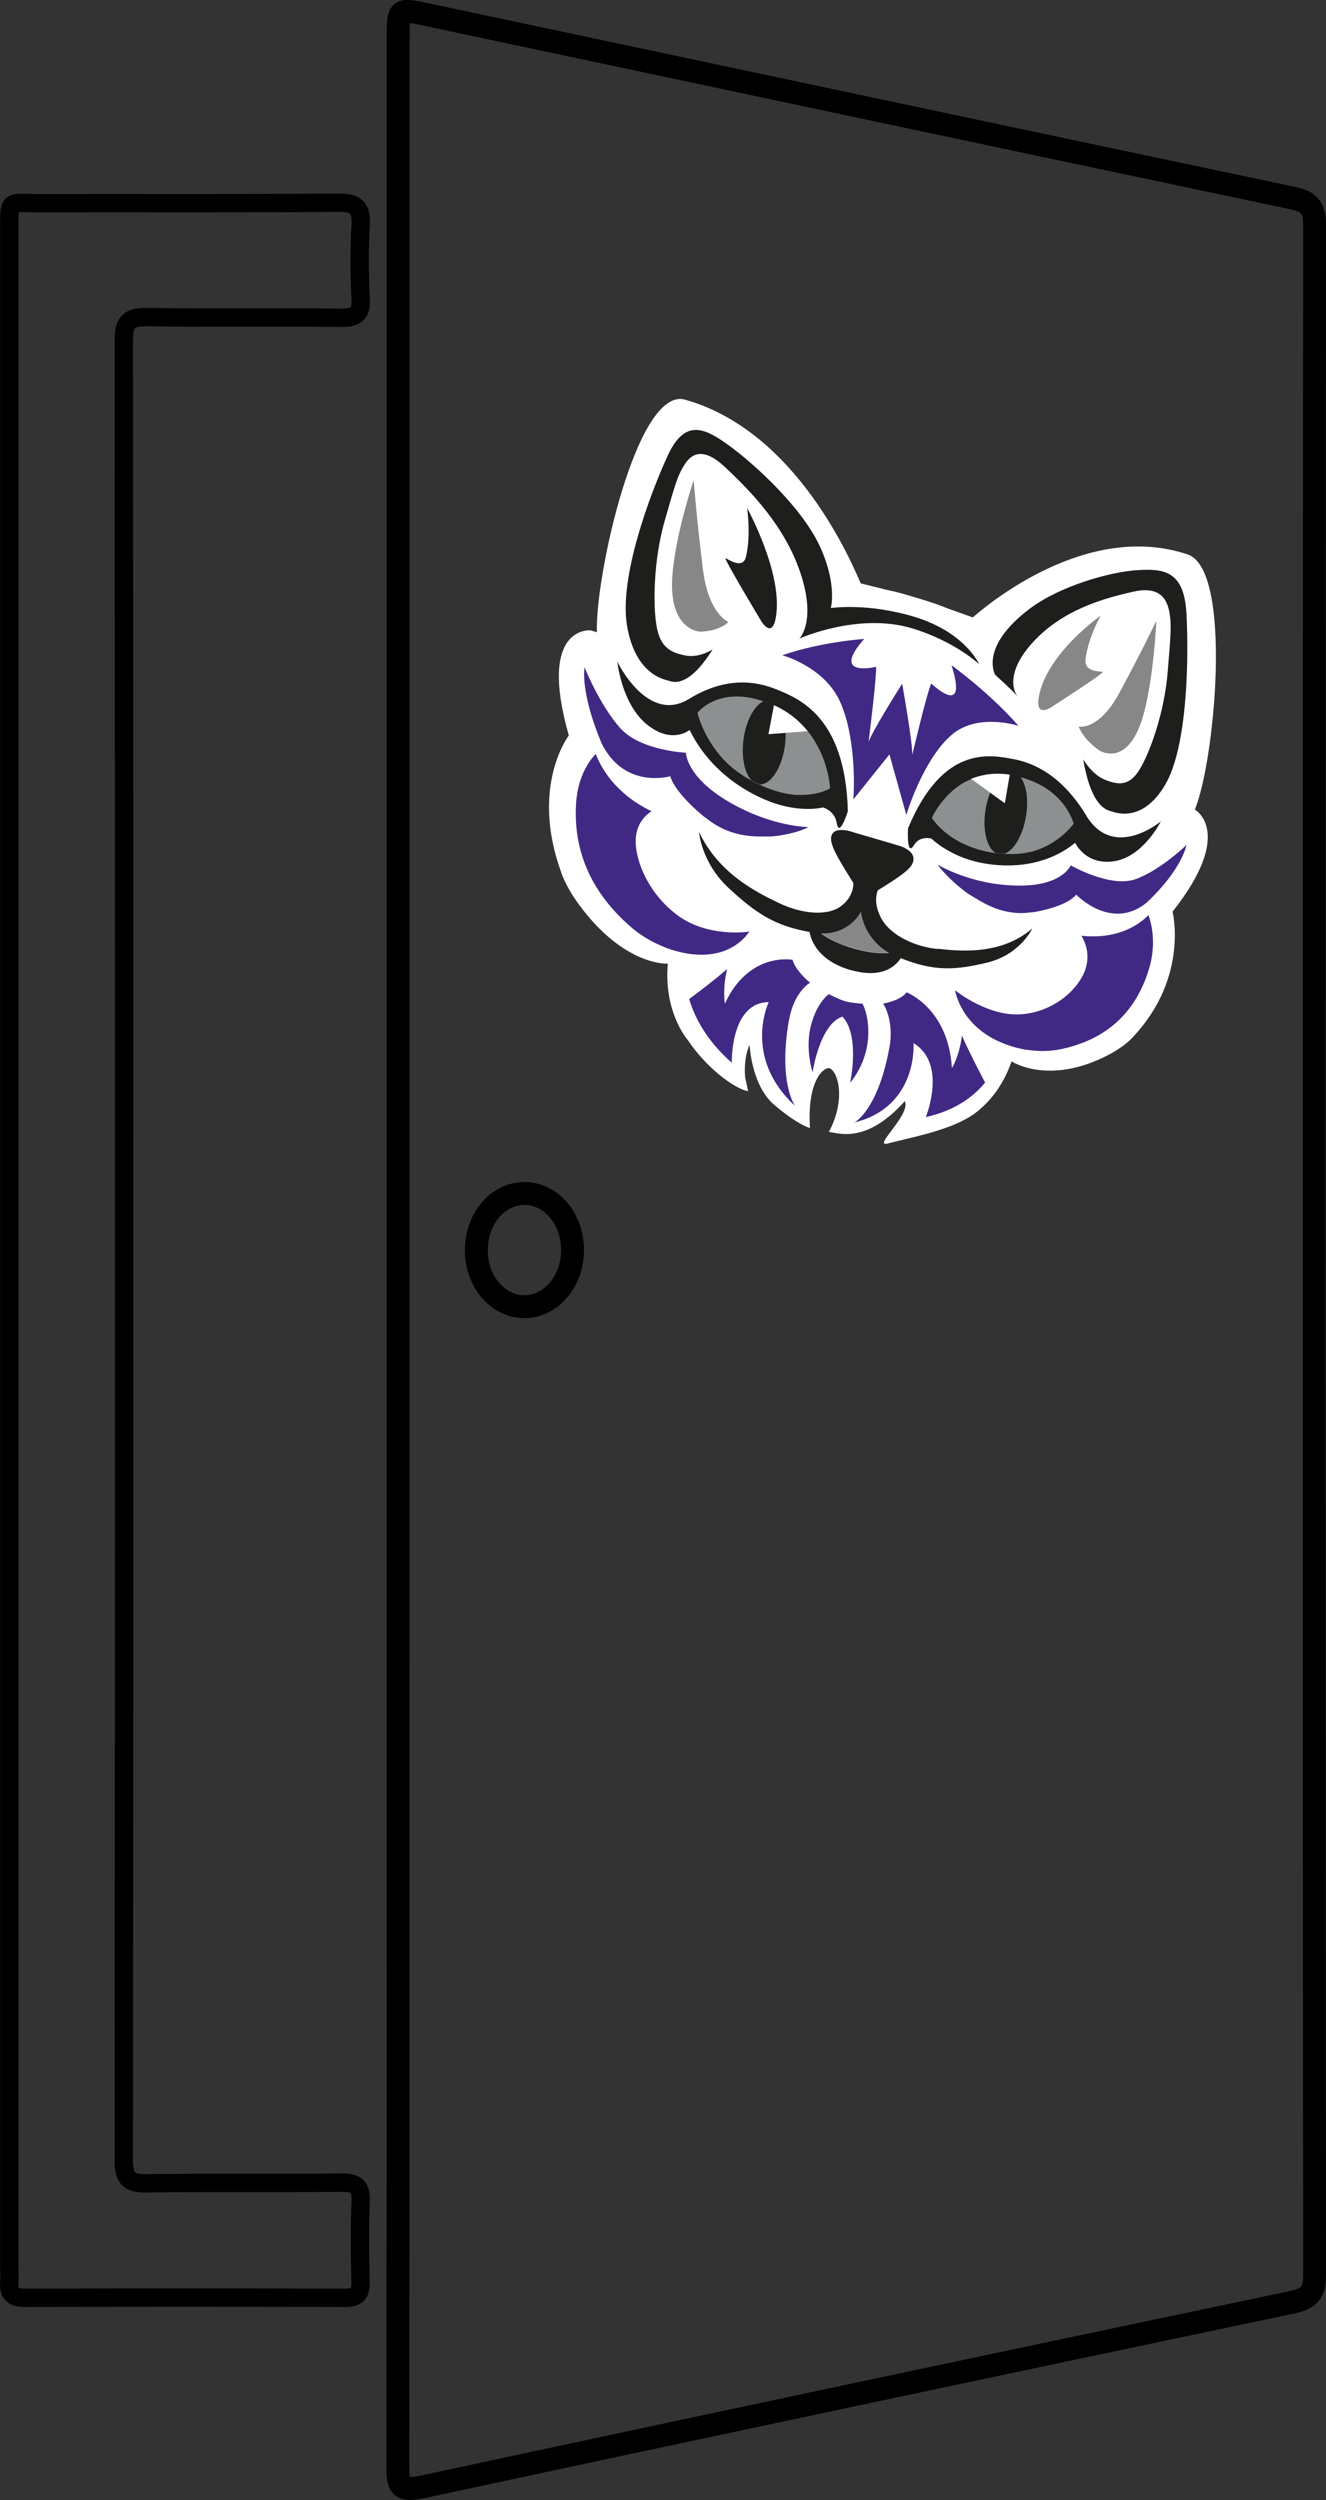
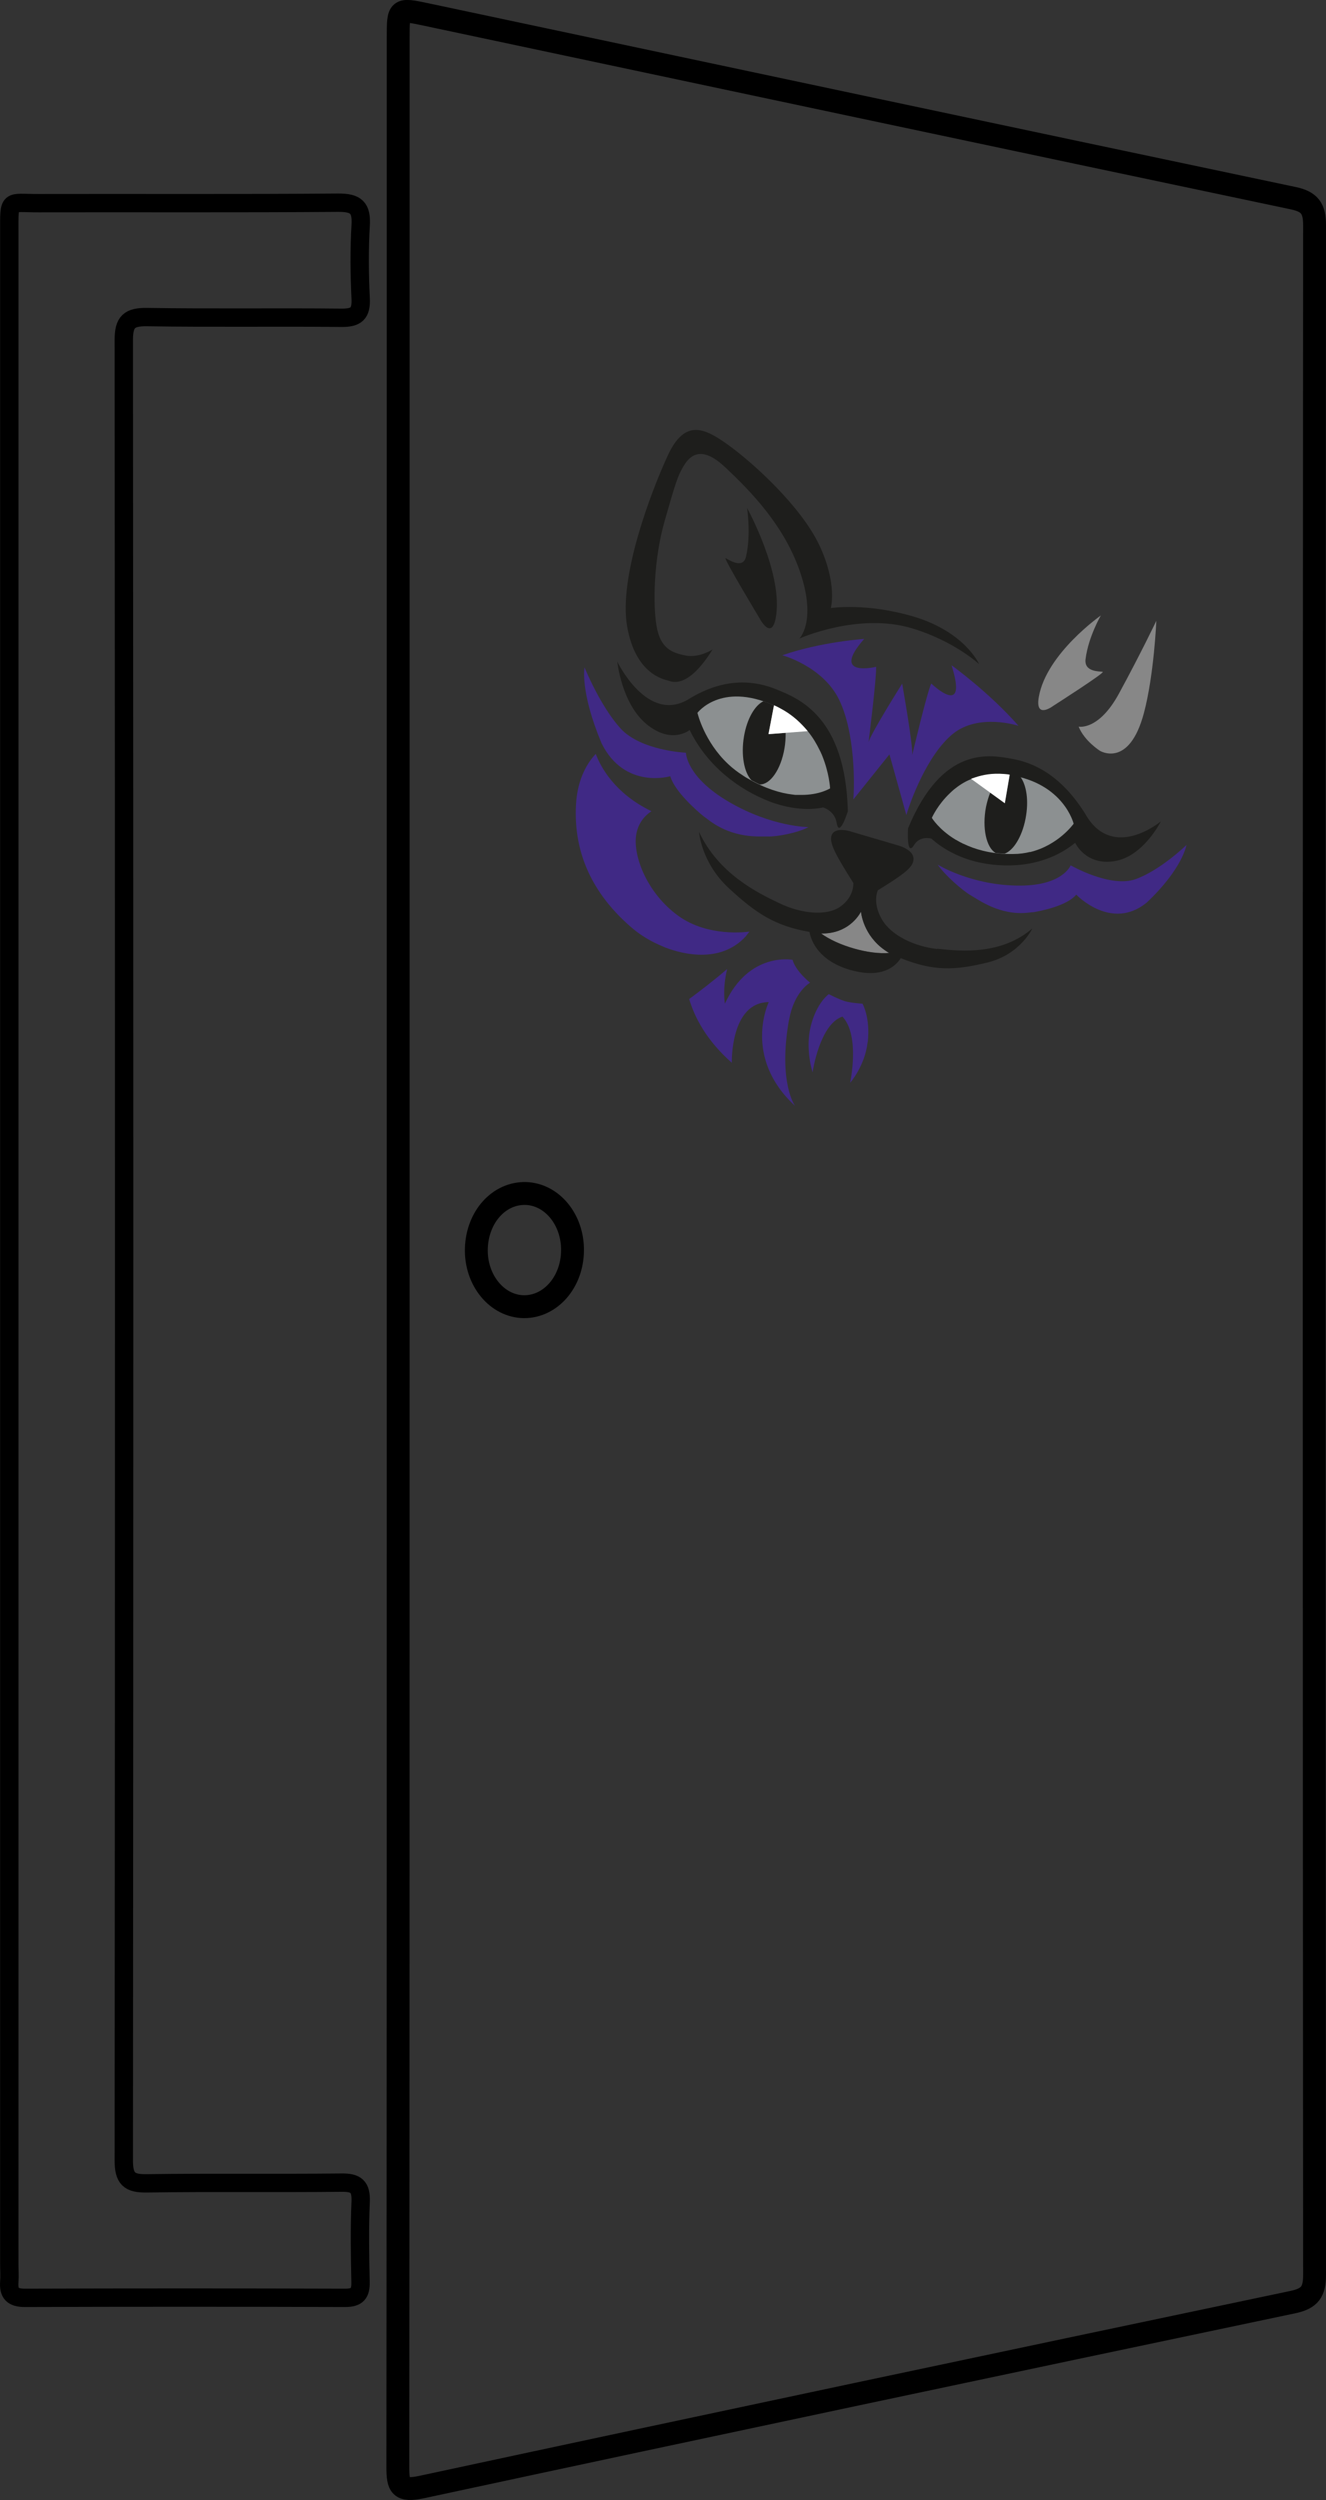
<svg xmlns="http://www.w3.org/2000/svg" id="Ebene_2" viewBox="0 0 111.29 209.81">
  <rect x="0" y="0" width="111.29" height="209.81" fill="#333333" stroke="none" />
  <defs>
    <style>.cls-1{stroke-width:1.54px;}.cls-1,.cls-2{fill:none;stroke:#000;stroke-miterlimit:10;}.cls-3,.cls-4{fill:#fff;}.cls-4{fill-rule:evenodd;}.cls-5{fill:#8c9091;}.cls-6{fill:#1e1e1c;}.cls-7{fill:#878787;}.cls-2{stroke-width:1.92px;}.cls-8{fill:#402985;}</style>
  </defs>
  <g id="Ebene_1-2">
    <path class="cls-2" d="m110.33,18.9c0-1.41-.41-1.98-1.8-2.27C84.27,11.52,60.01,6.36,35.74,1.21c-2.32-.49-2.32-.48-2.32,1.94v101.76c0,34.05,0,68.09-.03,102.14,0,1.58.2,2.05,1.99,1.67,24.37-5.24,48.76-10.4,73.16-15.53,1.4-.3,1.79-.88,1.79-2.27-.04-57.34-.04-114.69,0-172.03ZM44,109.66c-2.29-.01-4.11-2.24-4.02-4.91.09-2.64,1.91-4.65,4.15-4.59,2.21.07,3.96,2.21,3.92,4.81-.03,2.62-1.83,4.69-4.06,4.69Z" />
    <path class="cls-1" d="m30.27,18.91c-.12,2.04-.1,4.09,0,6.14.06,1.26-.36,1.63-1.61,1.62-5.44-.06-10.88.03-16.31-.06-1.49-.02-1.96.38-1.96,1.91.04,50.93.04,101.86,0,152.79,0,1.52.44,1.95,1.95,1.92,5.43-.08,10.88,0,16.31-.06,1.24-.02,1.67.33,1.62,1.61-.1,2.24-.06,4.48-.01,6.72.02.98-.28,1.34-1.3,1.34-8.96-.03-17.92-.03-26.87,0-1.03,0-1.38-.38-1.31-1.34.04-.51,0-1.02,0-1.53v-85.03c0-28.47,0-56.94,0-85.41,0-2.94-.13-2.47,2.45-2.48,8.38-.02,16.76.03,25.14-.04,1.53-.01,1.99.42,1.9,1.92Z" />
-     <path class="cls-4" d="m62.79,91.57c-.85-.08-3.32-1.68-5.09-4.32,0,0-2.01-2.3-1.65-6.38h-.08s-3.6.19-7.38-4.96c-1.17-1.59-1.5-2.73-1.5-2.73-2.61-7.23.65-11.46.65-11.46-2.64-9.26,1.82-8.82,1.82-8.82l.54.16c-.18-4.57,3.35-20.65,7.39-19.52,9.45,2.65,14.04,13.82,14.75,15.42.36.08,1.47.37,2.17.54.79.16,1.7.41,2.58.69.89.26,1.77.55,2.54.87.68.25,1.77.62,2.11.76,1.17-1.02,9.57-8.14,18.04-5.29,3.82,1.29,2.26,17.51.6,21.41,0,0,3.42,1.88-1.87,8.57,0,0,1.38,5.44-3.24,10.43,0,0-.66.83-2.2,1.62-4.98,2.57-8.07.51-8.07.51-1.27,3.69-3.88,4.86-3.88,4.86-1.91,1.08-5.4,1.72-6.45,2.02-1.49.44,1.92-2.4,1.37-3.54-3.2,3.58-5.51,2.7-6.37,2.58,1.43-2.67.79-5.01.08-5.33-.39-.18-1.93.82-1.67,5.01-1.22-.4-3.02-1.93-3.27-2.2-1.68-1.73-1.79-4.79-1.8-4.79h0c-.55,1.25-.37,2.71-.37,2.74h0" />
    <path class="cls-8" d="m72.83,87.45c.23-2.05-.44-3.22-.44-3.22,0,0-.91-.05-1.45-.2-.54-.16-1.38-.6-1.38-.6,0,0-1.01.69-1.51,2.67-.49,1.97.15,3.89.15,3.89,0,0,.58-4.02,2.49-4.67h.02c1.5,1.61.64,5.55.64,5.55,0,0,1.24-1.39,1.47-3.42h0Z" />
    <path class="cls-7" d="m72.26,76.5c-.18.33-1.11,1.88-3.35,1.83,1.41,1.04,4.05,1.79,5.73,1.64-2.02-1.18-2.33-3.07-2.37-3.47h0Z" />
    <path class="cls-6" d="m78.65,79.64c-1.84-.2-3.87-1.11-4.66-2.53-.8-1.42-.31-2.4-.31-2.4,0,0,1.33-.8,1.97-1.29.65-.47,1.18-.99.98-1.58s-1.15-.86-1.15-.86l-1.08-.32h0l-2.05-.6h0l-1.08-.32s-.95-.27-1.34.14c-.39.42-.09,1.17.34,1.97.42.79,1.35,2.25,1.35,2.25,0,0,.1,1.15-1.1,1.99s-3.37.55-5.11-.29c-1.96-.93-5.11-2.52-6.74-5.98,0,0,.17,2.56,2.5,4.72,2.27,2.1,3.86,3.16,6.77,3.67.15.81.8,2.43,3.45,3.2h.02c2.65.75,3.78-.35,4.19-1,2.76,1.11,4.54,1.03,7.26.37,2.77-.67,3.78-2.86,3.78-2.86-2.58,2.21-5.91,1.93-7.96,1.7h-.02Zm-9.74-1.3c2.24.05,3.18-1.5,3.35-1.83.04.39.35,2.29,2.37,3.47-1.67.16-4.32-.6-5.73-1.64h0Z" />
    <path class="cls-6" d="m82.17,55.72s-1.18-2.67-5.44-3.96c-4.01-1.2-7-.73-7-.73,0,0,.57-2.04-.97-5.29-1.55-3.26-5.52-6.86-7.56-8.34-2.06-1.5-3.72-2.31-5.18.88-1.45,3.17-4.09,10.17-3.39,14.26s3.14,4.48,3.46,4.58,1.64.72,3.72-2.62c0,0-1.11.74-2.28.51-1.17-.23-2.1-.62-2.42-2.44-.32-1.82-.26-5.6.68-8.87.89-3.13,1.09-3.75,1.55-4.53.46-.78,1.38-1.98,3.52.04,2.13,2,5.04,4.95,6.35,8.97s-.12,5.41-.12,5.41c0,0,4.94-2.22,9.46-.86,3.55,1.07,5.62,3,5.62,3h0Z" />
    <path class="cls-6" d="m62.7,42.61s.35,2.27-.09,4.11c-.25,1.09-1.48.23-1.71.12-.25-.1,2.82,5,2.82,5,0,0,1.02,1.99,1.39.01.67-3.67-2.42-9.24-2.42-9.24h0Z" />
-     <path class="cls-7" d="m58.22,40.29s-1.43,4.25-1.76,7.67c-.5,5,2.32,5.05,2.32,5.05,0,0,1.5.01,2.36-.81,0,0-1.68-.64-2.15-4.46-.52-4.17-.77-7.45-.77-7.45h0Z" />
-     <path class="cls-6" d="m85.37,58.4s-1.28-1.57,1.22-4.39,6.04-3.8,8.55-4.36,2.9,1,3.04,1.94c.13.94.09,1.6-.18,4.84-.28,3.39-1.49,6.75-2.37,8.17-.88,1.42-1.81,1.27-2.91.83-1.09-.44-1.81-1.71-1.81-1.71.69,4.09,2.04,4.27,2.34,4.36s2.57,1.05,4.5-2.15c1.95-3.21,2.02-10.81,1.83-14.4-.18-3.62-1.88-3.83-4.16-3.68s-6.45,1.32-8.99,3.23c-4.3,3.24-2.9,5.56-2.9,5.56,0,0,1.46,1.31,1.81,1.74v.02Z" />
    <path class="cls-7" d="m92.41,51.62s-1.06,1.8-1.3,3.69c-.14,1.11,1.2,1.02,1.44,1.07.24.05-4.14,2.85-4.14,2.85,0,0-1.57,1.2-1.22-.76.65-3.64,5.22-6.83,5.22-6.83h0Z" />
    <path class="cls-7" d="m97.05,52.1s-.19,4.53-1.04,7.73c-1.24,4.68-3.69,3.18-3.69,3.18,0,0-1.31-.82-1.79-2.03,0,0,1.67.36,3.37-2.75,1.84-3.38,3.15-6.13,3.15-6.13h0Z" />
    <path class="cls-8" d="m79.86,55.83c1.45,4.57-1.7,1.53-1.7,1.53-.36.76-1.6,6.01-1.6,6.01.08-.82-.82-5.85-.84-6h0c-.07.11-2.6,4.13-2.82,4.9,0,0,.68-5.43.63-6.31,0,0-3.9.95-1-2.34,0,0-3.63.24-6.87,1.37,0,0,3.43.93,4.78,3.76,1.35,2.81,1.28,7.16,1.18,8.34l3.03-3.78,1.42,5.09c.32-1.11,1.74-5.05,3.9-6.81,2.17-1.77,5.51-.68,5.51-.68-2.47-2.82-5.62-5.08-5.62-5.08h0Z" />
    <path class="cls-8" d="m56.26,65.16c.39,1.29,2.24,2.9,2.81,3.36.13.09.26.19.38.28,2.11,1.61,4.25,1.38,4.99,1.4.75.03,2.55-.31,3.41-.79,0,0-3.04,0-6.65-2.1-3.63-2.11-3.63-4.14-3.63-4.14,0,0-3.79-.16-5.5-2.05s-3.01-5.11-3.01-5.11c0,0-.4,2,1.43,6.37h0c1.94,3.91,5.77,2.76,5.77,2.76h0Z" />
    <path class="cls-8" d="m66.23,85.58c.42-2.38,1.76-3.11,1.76-3.11,0,0-1.21-.96-1.47-1.92,0,0-3.66-.71-5.68,3.68,0,0-.22-1.25.19-2.91-1.12.97-2.4,1.94-3.19,2.52.47,1.57,1.47,3.49,3.58,5.35,0,0-.14-5.07,3.1-5.09,0,0-2.23,4.62,2.21,8.71,0,0-1.44-1.93-.51-7.23h0Z" />
-     <path class="cls-8" d="m79.89,89.61c-.3-5-3.8-6.33-3.8-6.33-.56.73-1.97.94-1.97.94,0,0,.96,1.38.52,3.74-.98,5.26-2.93,6.24-2.93,6.24,5.37-1.33,4.96-6.66,4.96-6.66,2.87,1.75,1.03,6.21,1.03,6.21,2.5-.56,4.03-1.74,4.98-2.9-.5-.95-1.3-2.48-1.95-3.94-.2,1.7-.82,2.7-.82,2.7h0Z" />
    <path class="cls-8" d="m90.34,75.09s2.93,3.08,5.9.66h0c3.02-2.85,3.34-4.84,3.34-4.84,0,0-2.16,2.11-4.27,2.87s-5.45-1.16-5.45-1.16c0,0-.68,1.79-4.57,1.7-3.89-.08-6.59-1.76-6.59-1.76.61.9,2.09,2.18,2.76,2.57.67.38,2.48,1.74,4.87,1.46.15-.02.3-.03.43-.04.65-.11,2.8-.54,3.57-1.47h0Z" />
-     <path class="cls-8" d="m90.76,78.52c.36.61.67,1.51.42,2.53-.39,1.68-2.44,3.77-5.33,4.06-2.81.28-5.54-1.88-5.7-2.01.03.14.07.29.11.42,0,.03.01.05.02.08,1.22,3.62,4.95,4.32,5.63,4.46.74.11,1.75.26,3.07,0,4.33-.89,6.44-3.54,7.41-6.6.68-2.12.3-3.82,0-4.67-.72.75-2.48,2.07-5.64,1.74v-.02Z" />
    <path class="cls-8" d="m54.67,68.08c-.55.37-1.15,1.01-1.29,2.08-.22,1.76.95,4.82,3.55,6.7,2.51,1.81,5.77,1.35,5.97,1.32-.08.11-.17.21-.25.32-.01.02-.03.03-.04.06-2.38,2.62-6.09,1.21-6.77.96-.73-.31-1.73-.73-2.86-1.7-3.75-3.24-4.81-6.87-4.64-10.24.11-2.33,1.07-3.69,1.66-4.31.42,1.11,1.6,3.32,4.68,4.81h0Z" />
    <path class="cls-6" d="m91.17,68.44c-2.03-3.34-4.38-4.43-6.19-4.75-1.9-.35-5.88-1.16-8.77,5.83,0,0-.15,2.48.51,1.39.5-.82,1.46-.53,1.46-.53,0,0,1.5,1.5,4.16,2.03,2.58.51,5.57.21,7.9-1.68,0,0,.87,1.93,3.3,1.54s3.89-3.34,3.89-3.34c0,0-3.95,3.32-6.26-.48h0Z" />
    <path class="cls-5" d="m86.48,71.49c-.44.11-.93.18-1.44.18h-.41c-1.57-.03-2.82-.4-3.77-.86h-.02c-.07-.04-.14-.08-.21-.11l-.06-.03c-.06-.03-.11-.06-.16-.09-.04-.02-.07-.04-.12-.07-.03-.02-.07-.04-.1-.05-1.39-.84-1.98-1.82-1.98-1.82h0c.04-.1.51-1.12,1.51-2.07h0c.06-.06.11-.11.18-.17.03-.03.05-.04.08-.07.03-.03.06-.05.08-.07.4-.33.87-.64,1.41-.86h0s.05-.03.13-.05c.86-.34,1.9-.5,3.14-.31,4.56.71,5.37,4.09,5.37,4.09,0,0-1.27,1.8-3.66,2.38v-.02Z" />
    <path class="cls-6" d="m84.29,71.65c.75-.25,1.48-1.4,1.78-2.93s.08-2.85-.44-3.54c0,0-.39-.11-.88-.17h0l-.41,2.4-1.23-.89c-.15.37-.27.78-.36,1.22-.33,1.76.03,3.39.81,3.84,0,0,.29.04.73.06h0Z" />
    <path class="cls-3" d="m84.33,67.41l.41-2.4h0c-.2-.04-.53-.06-.53-.06-.91-.07-1.68.06-2.37.29-.2.06-.34.12-.34.12h0l1.59,1.15,1.23.89h0Z" />
    <path class="cls-6" d="m51.8,55.46s.34,3.55,2.46,5.31c2.13,1.75,3.62.49,3.62.49,1.49,3.05,4.15,5.01,6.7,6,2.63,1.01,4.5.5,4.5.5,0,0,.97.27,1.14,1.29.22,1.35.94-.97.94-.97-.2-7.92-4.1-9.45-5.96-10.21-1.78-.74-4.32-1.09-7.38.79-3.5,2.15-6.03-3.17-6.03-3.17v-.02Z" />
    <path class="cls-5" d="m58.53,59.83s1.94-2.61,6.39-.65c1.2.53,2.1,1.27,2.77,2.07.07.07.11.12.11.12h0c.42.52.74,1.06.99,1.58.02.04.04.08.06.12s.04.07.05.11c.04.08.08.17.11.25h0c.58,1.43.65,2.62.66,2.73h0s-.87.56-2.43.55h-.1s-.08,0-.13,0c-.06,0-.12,0-.18,0h-.06c-.07,0-.15-.02-.23-.03h-.02c-1.03-.12-2.29-.49-3.76-1.35-.13-.07-.25-.14-.38-.23-.47-.3-.9-.63-1.27-.98-2.01-1.89-2.56-4.25-2.56-4.25h0Z" />
    <path class="cls-6" d="m63.06,65.47c-.61-.65-.88-2.11-.62-3.66.25-1.49.92-2.63,1.64-2.96,0,0,.41.12.88.35h0l-.46,2.41,1.44-.11c0,.42-.02.86-.1,1.31-.3,1.78-1.21,3.06-2.08,3.02,0,0-.27-.12-.69-.35v-.02Z" />
    <path class="cls-3" d="m64.5,61.6l.46-2.41h0c.2.07.55.27.55.27.85.45,1.49,1.01,2.03,1.61.16.17.25.29.25.29h0l-1.85.14-1.44.11h0Z" />
  </g>
</svg>